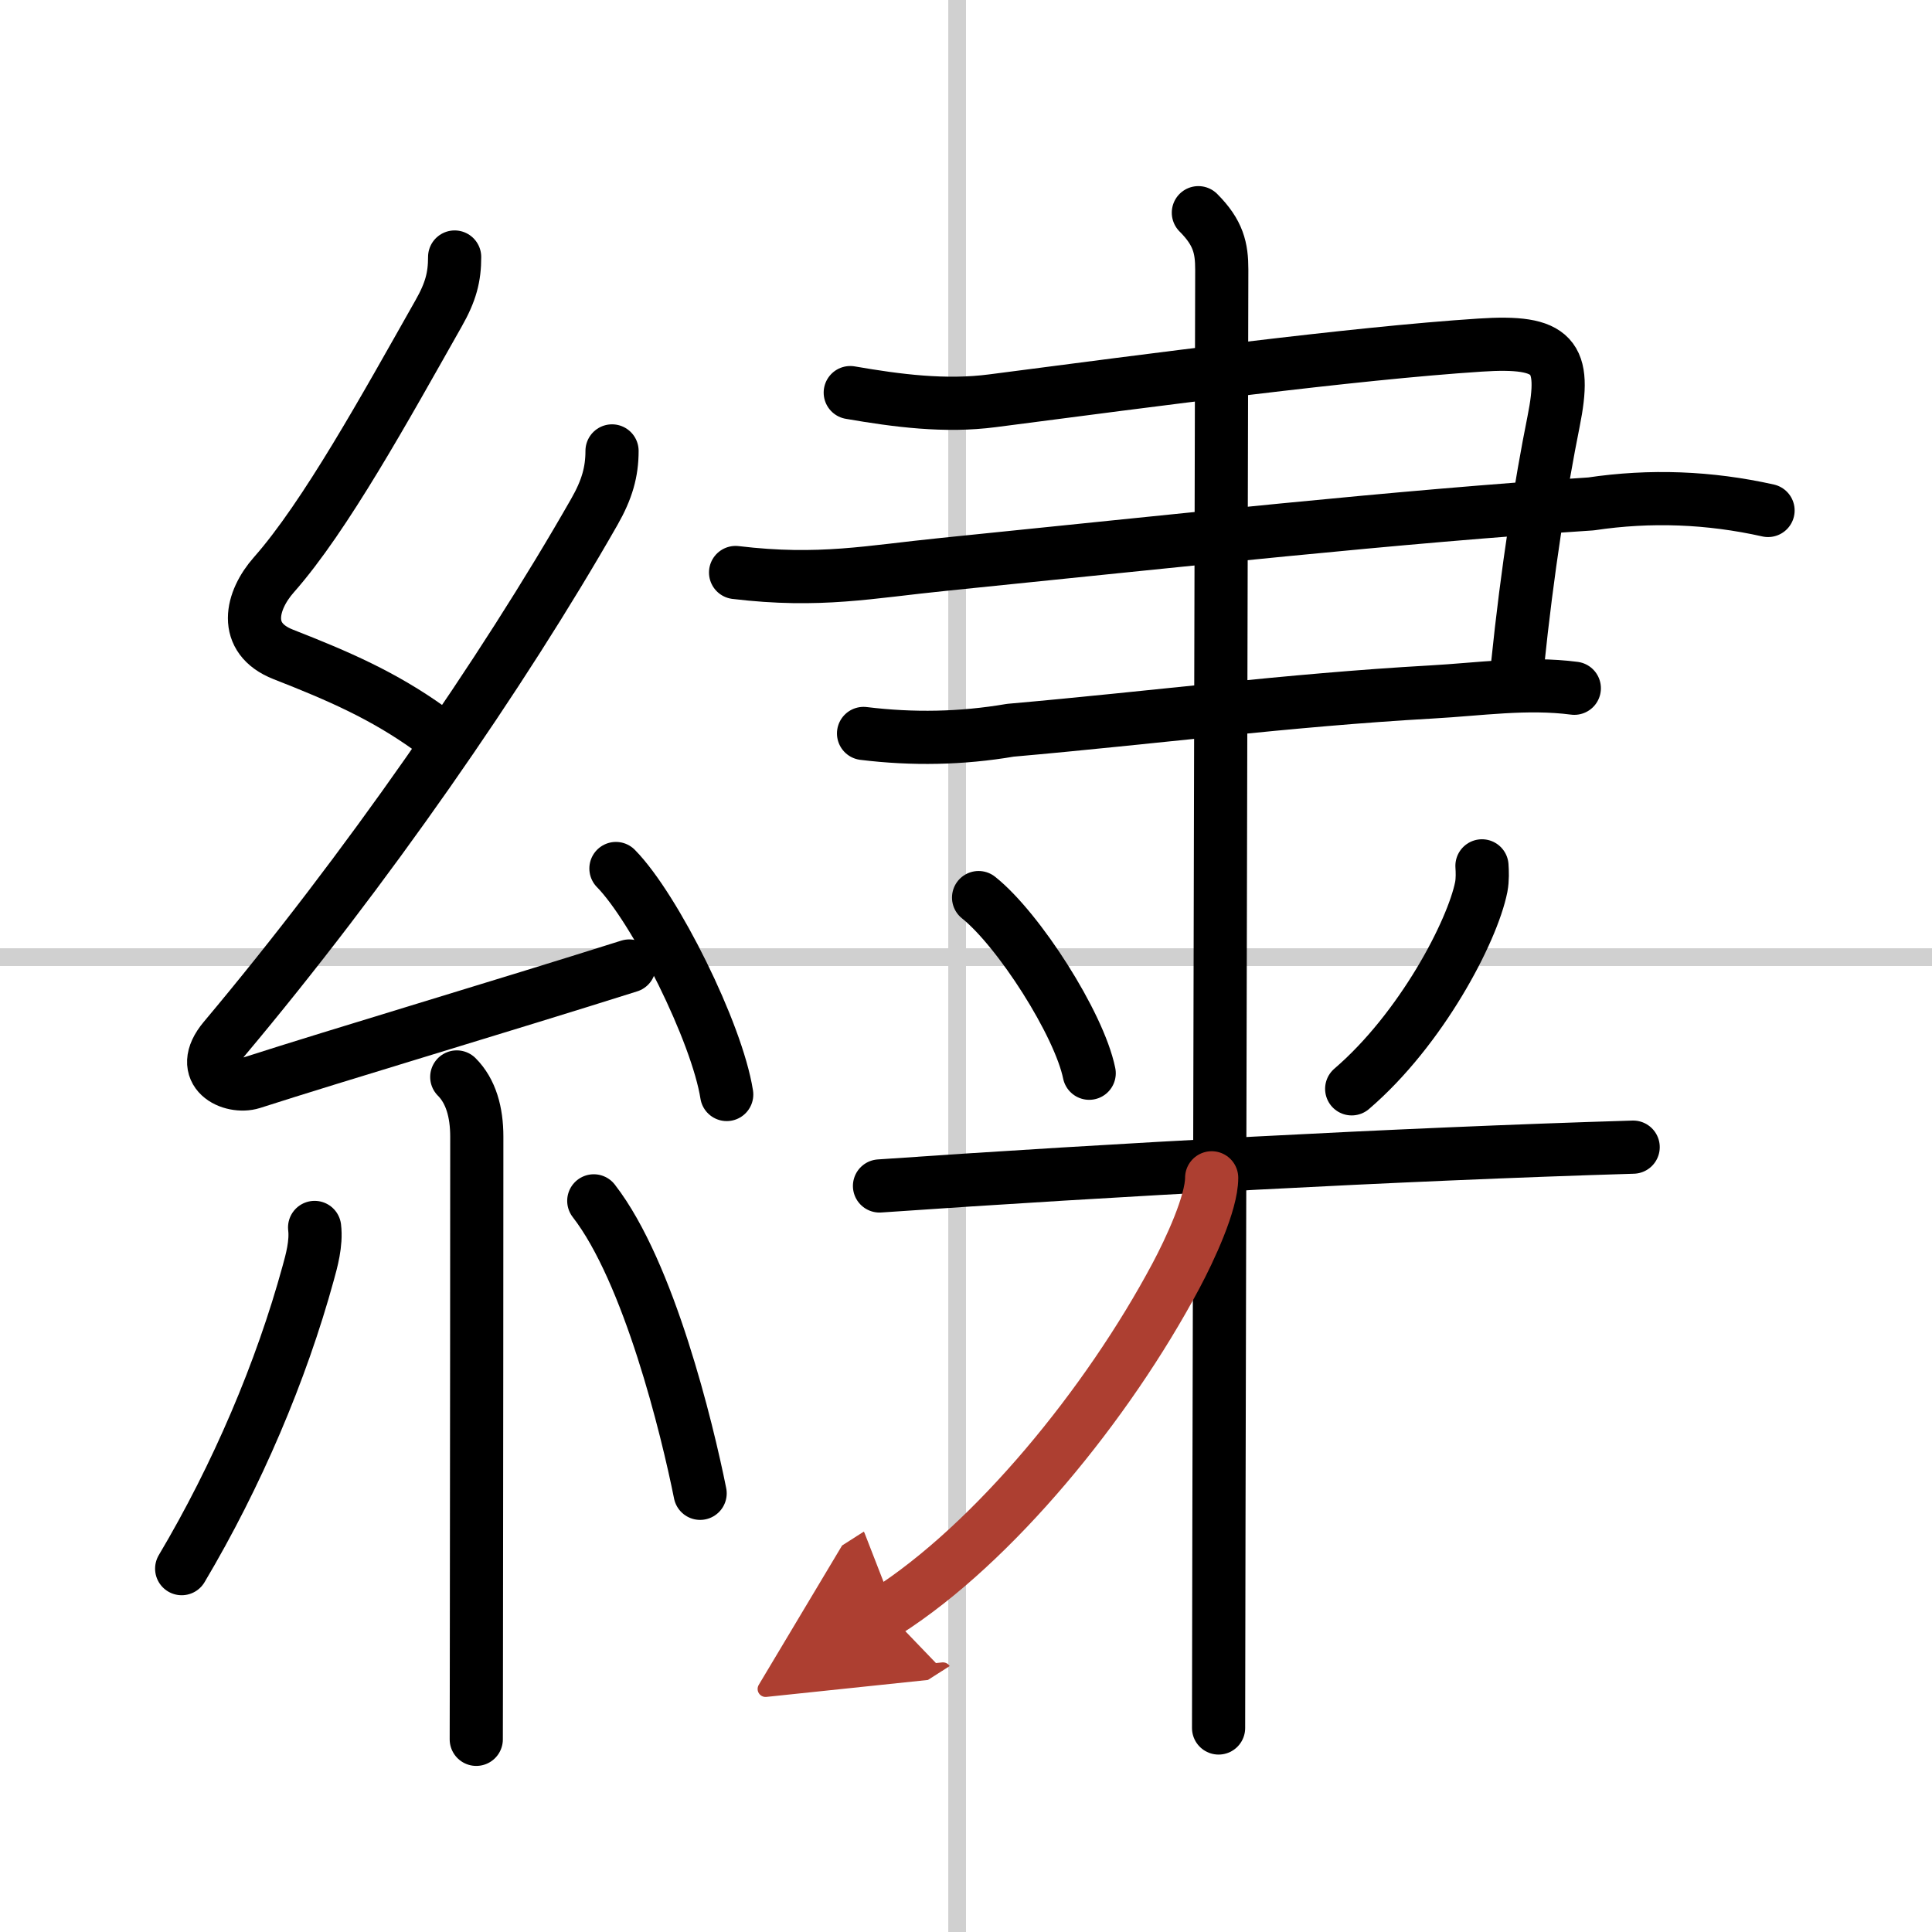
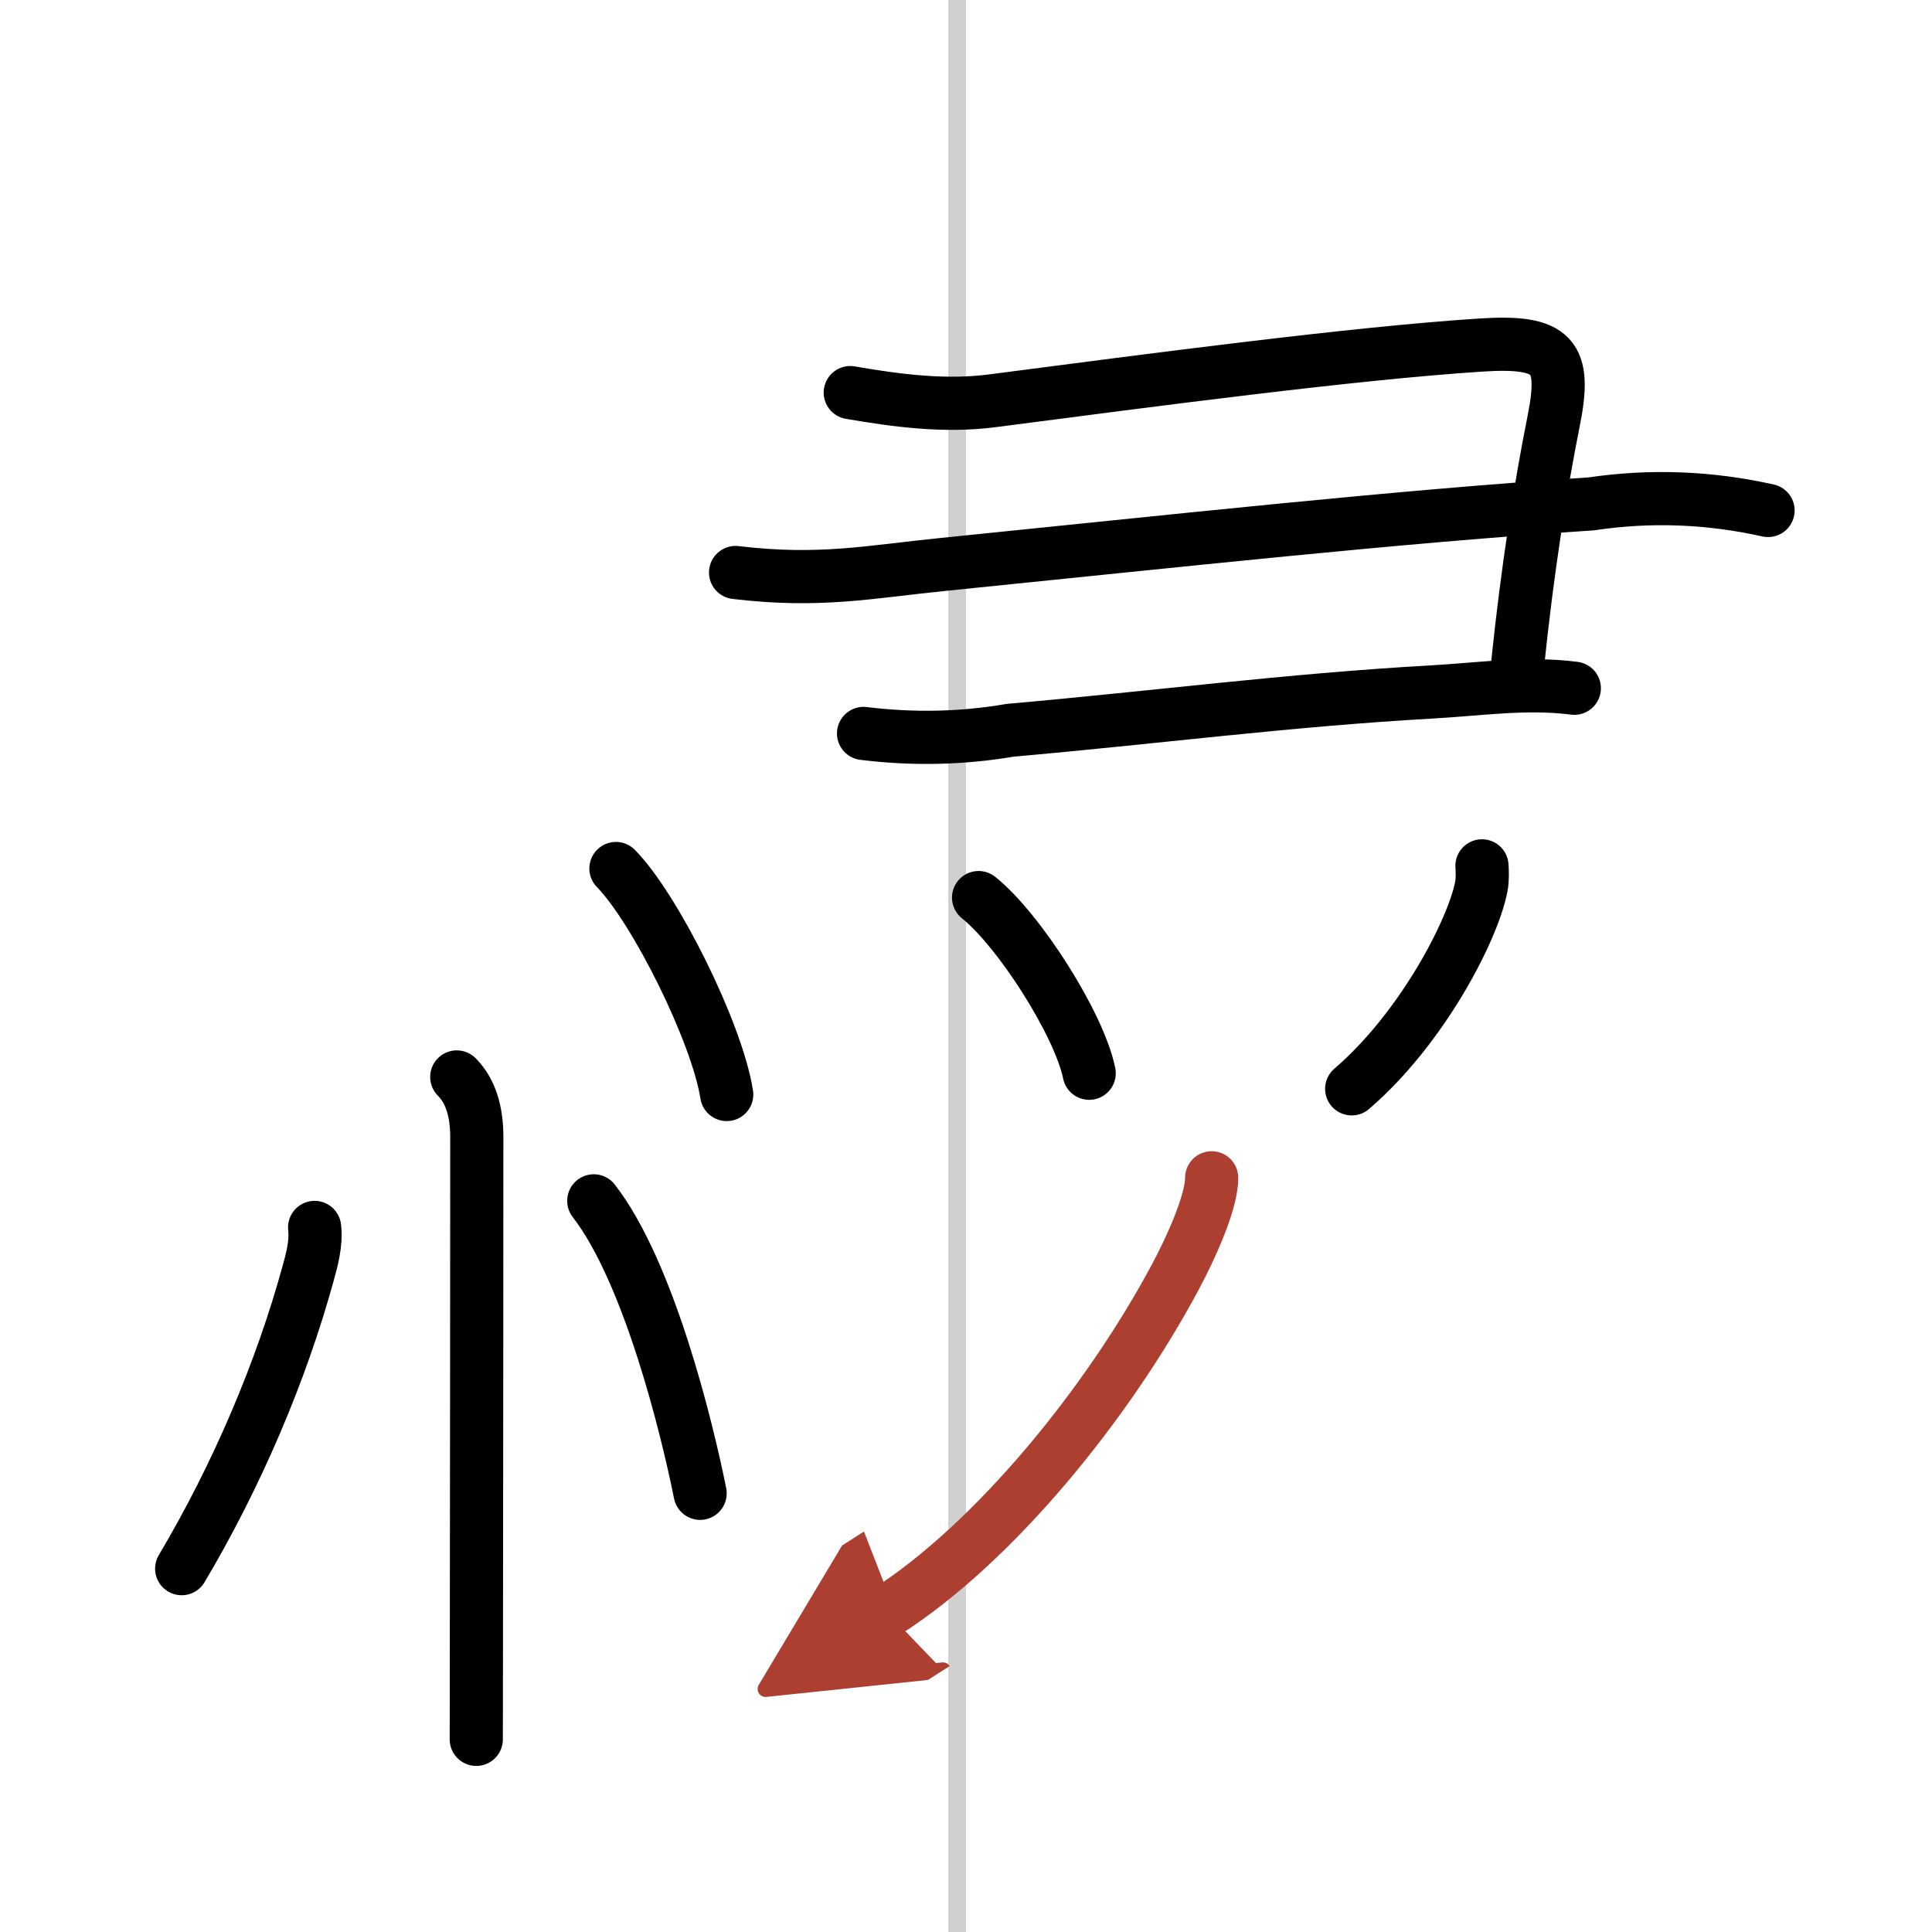
<svg xmlns="http://www.w3.org/2000/svg" width="400" height="400" viewBox="0 0 109 109">
  <defs>
    <marker id="a" markerWidth="4" orient="auto" refX="1" refY="5" viewBox="0 0 10 10">
      <polyline points="0 0 10 5 0 10 1 5" fill="#ad3f31" stroke="#ad3f31" />
    </marker>
  </defs>
  <g fill="none" stroke="#000" stroke-linecap="round" stroke-linejoin="round" stroke-width="3">
    <rect width="100%" height="100%" fill="#fff" stroke="#fff" />
    <line x1="54" x2="54" y2="109" stroke="#d0d0d0" stroke-width="1" />
-     <line x2="109" y1="54" y2="54" stroke="#d0d0d0" stroke-width="1" />
-     <path d="m25.65 14.5c0 1.12-0.21 1.96-0.91 3.19-3 5.3-6.39 11.46-9.29 14.74-1.28 1.45-1.81 3.57 0.53 4.49 3.14 1.23 5.65 2.32 8.27 4.2" />
-     <path d="m34.53 25.44c0 1.18-0.28 2.18-1 3.44-5.18 9.08-12.91 20.24-20.88 29.73-1.61 1.92 0.43 2.83 1.57 2.47 4.75-1.53 14.16-4.33 21.28-6.58" />
    <path d="m34.75 49c2.21 2.25 5.7 9.25 6.25 12.75" />
    <path d="m25.77 60.76c0.8 0.8 1.13 1.99 1.13 3.37 0 6.09-0.01 18.39-0.02 26.5 0 3.72-0.01 6.55-0.01 7.5" />
    <path d="m17.75 69.25c0.11 0.9-0.18 1.92-0.36 2.57-1.52 5.55-4.02 11.43-7.14 16.68" />
    <path d="m33.5 67.75c3.12 4.02 5.27 12.86 6 16.5" />
    <path d="m47.97 22.15c2.66 0.46 5.36 0.81 8.03 0.46 9-1.17 20.29-2.67 27.5-3.14 4.2-0.28 4.89 0.61 4.15 4.31-0.71 3.53-1.49 8.45-2.03 13.72" />
    <path d="m41.5 32.3c4.75 0.57 7.56-0.04 11.75-0.46 13.25-1.34 25.6-2.7 36.51-3.41 3.35-0.5 6.68-0.37 9.99 0.37" />
    <path d="m48.72 41.38c2.77 0.34 5.53 0.29 8.28-0.18 8.09-0.71 15.62-1.7 23.76-2.16 2.72-0.15 5.37-0.56 8.06-0.21" />
-     <path d="m67.61 12c1.13 1.13 1.32 2 1.32 3.21 0 0.81-0.11 47.4-0.16 70.66-0.01 5.46-0.02 9.63-0.02 11.62" />
    <path d="m55.21 50.64c2.26 1.8 5.67 7.12 6.24 9.91" />
    <path d="m83.61 48.85c0.02 0.3 0.04 0.77-0.04 1.19-0.5 2.51-3.38 8.02-7.31 11.39" />
-     <path d="m49.62 66.91c13.13-0.91 29.26-1.79 42.52-2.19" />
    <path d="m68.36 66.45c0 1.42-1.23 4.06-2.02 5.54-3.86 7.24-10.29 15.09-16.32 18.94" marker-end="url(#a)" stroke="#ad3f31" />
  </g>
</svg>